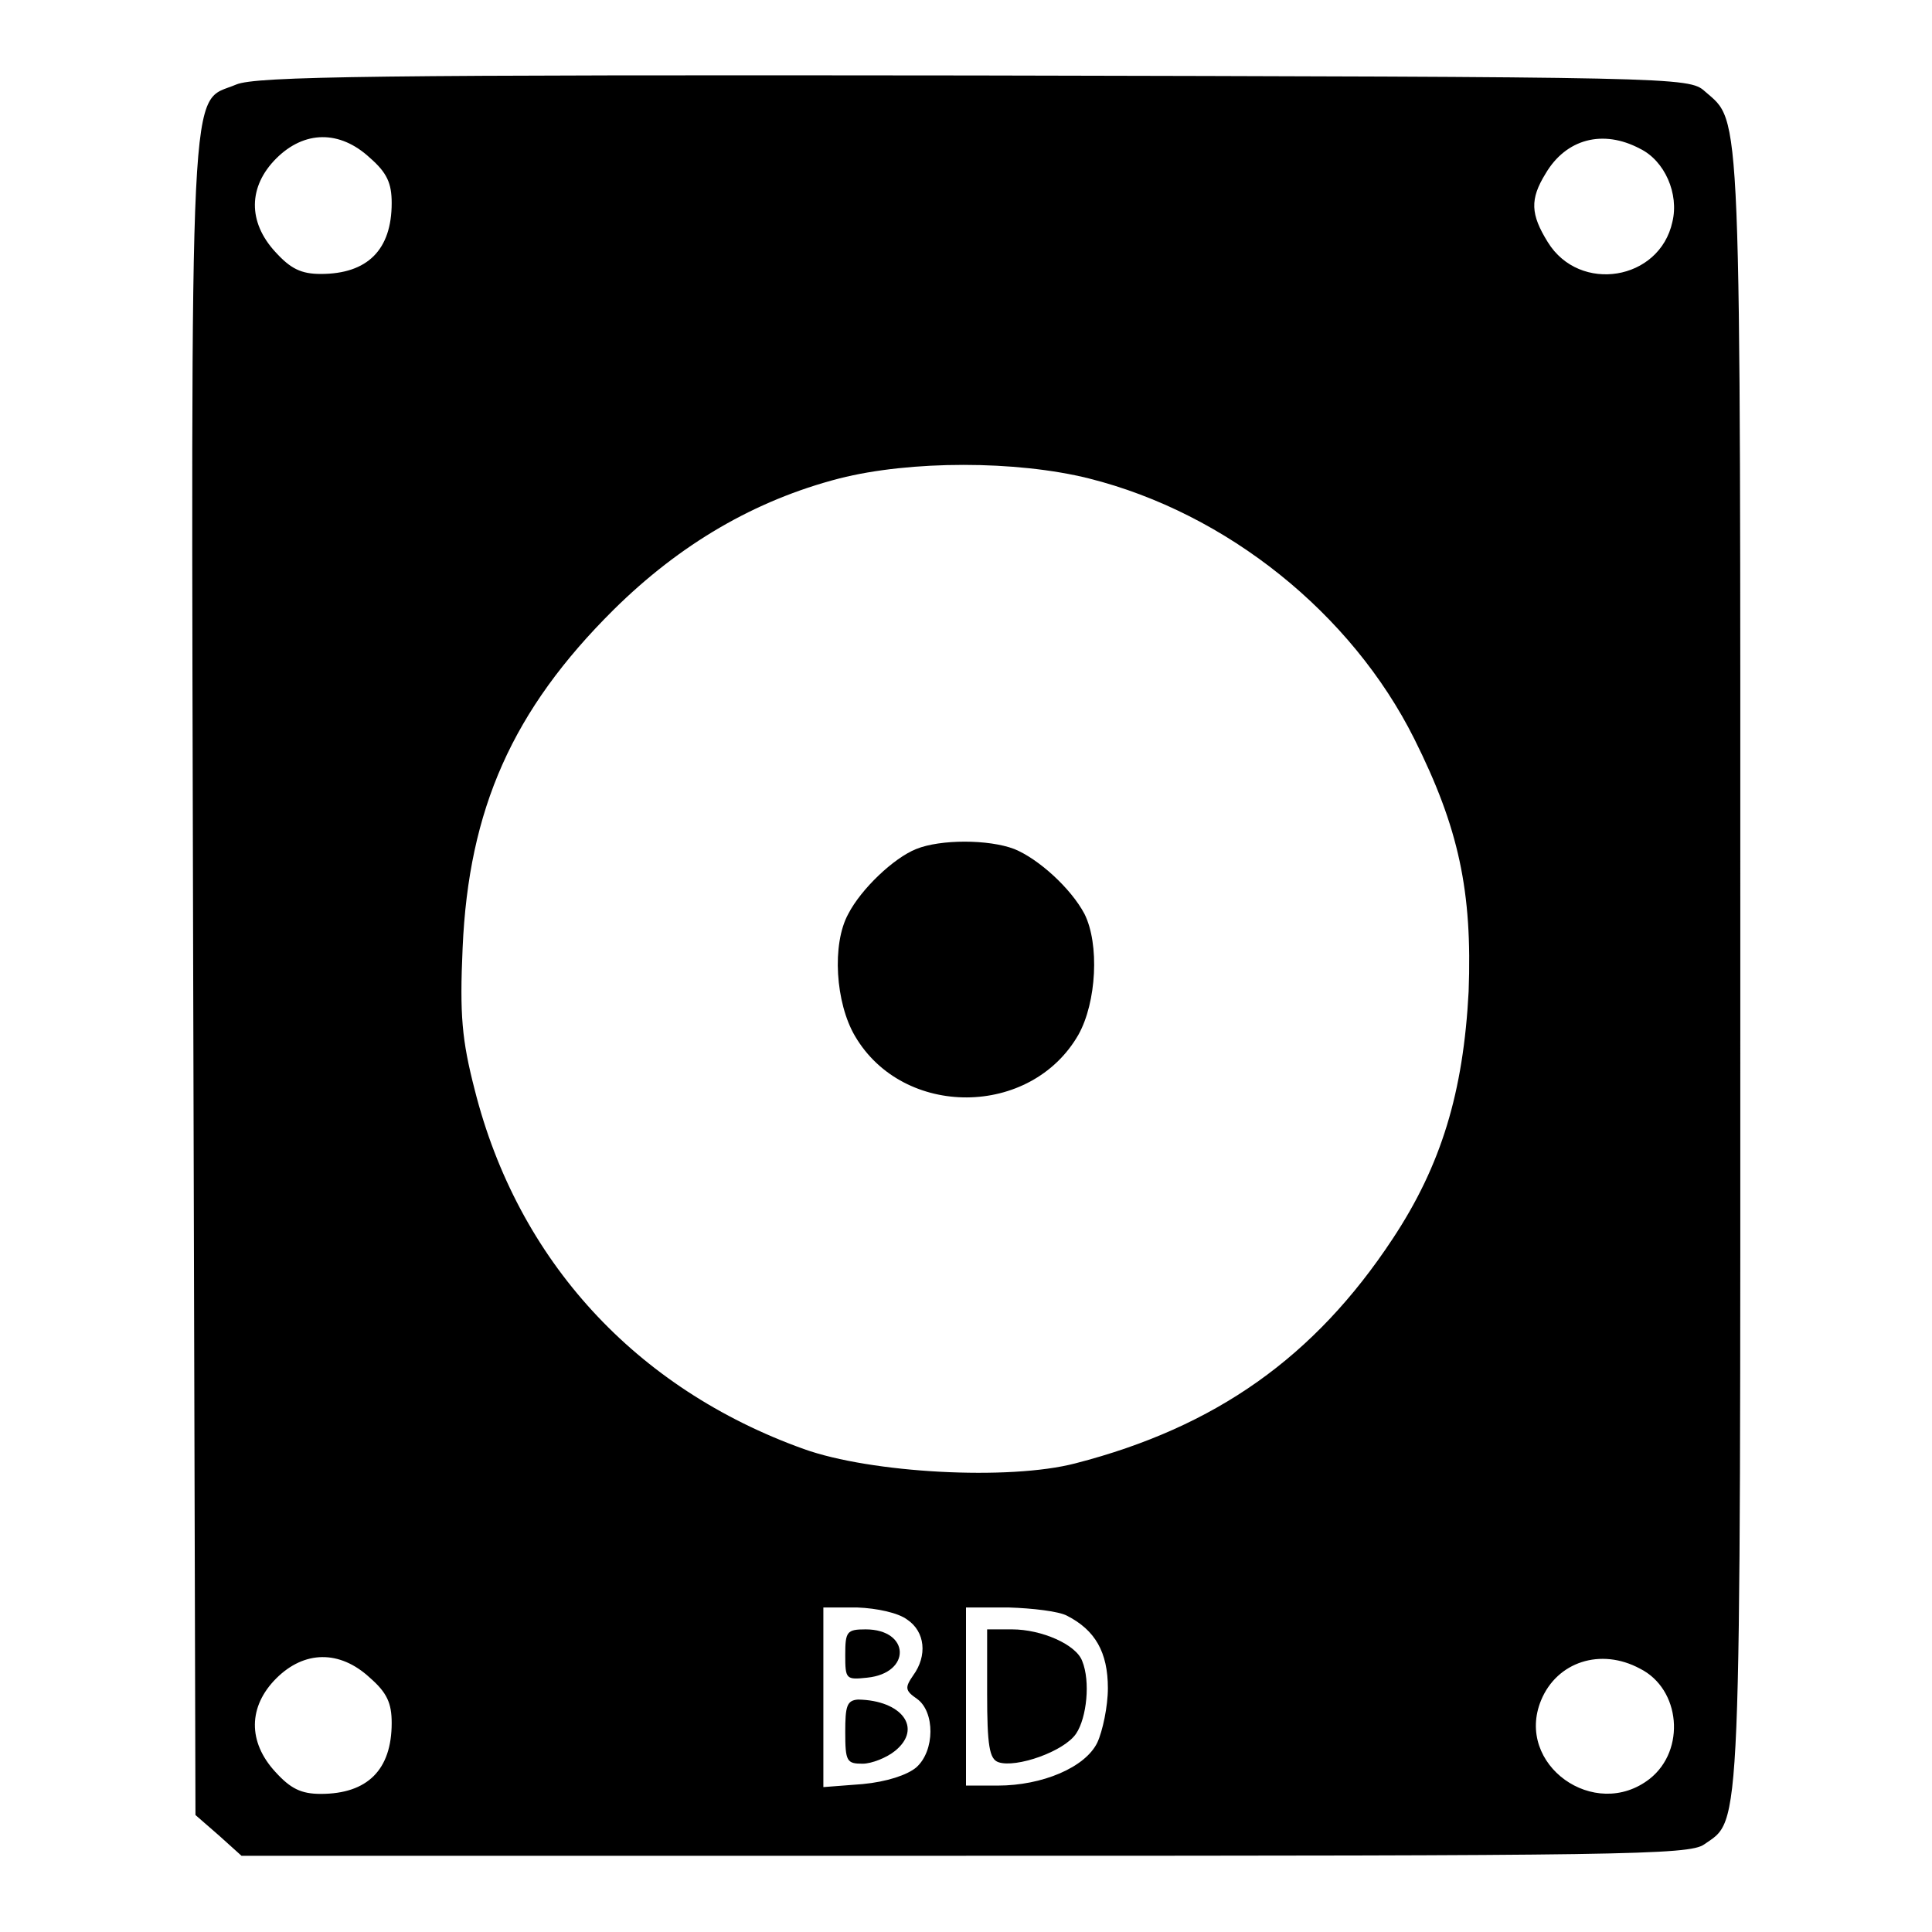
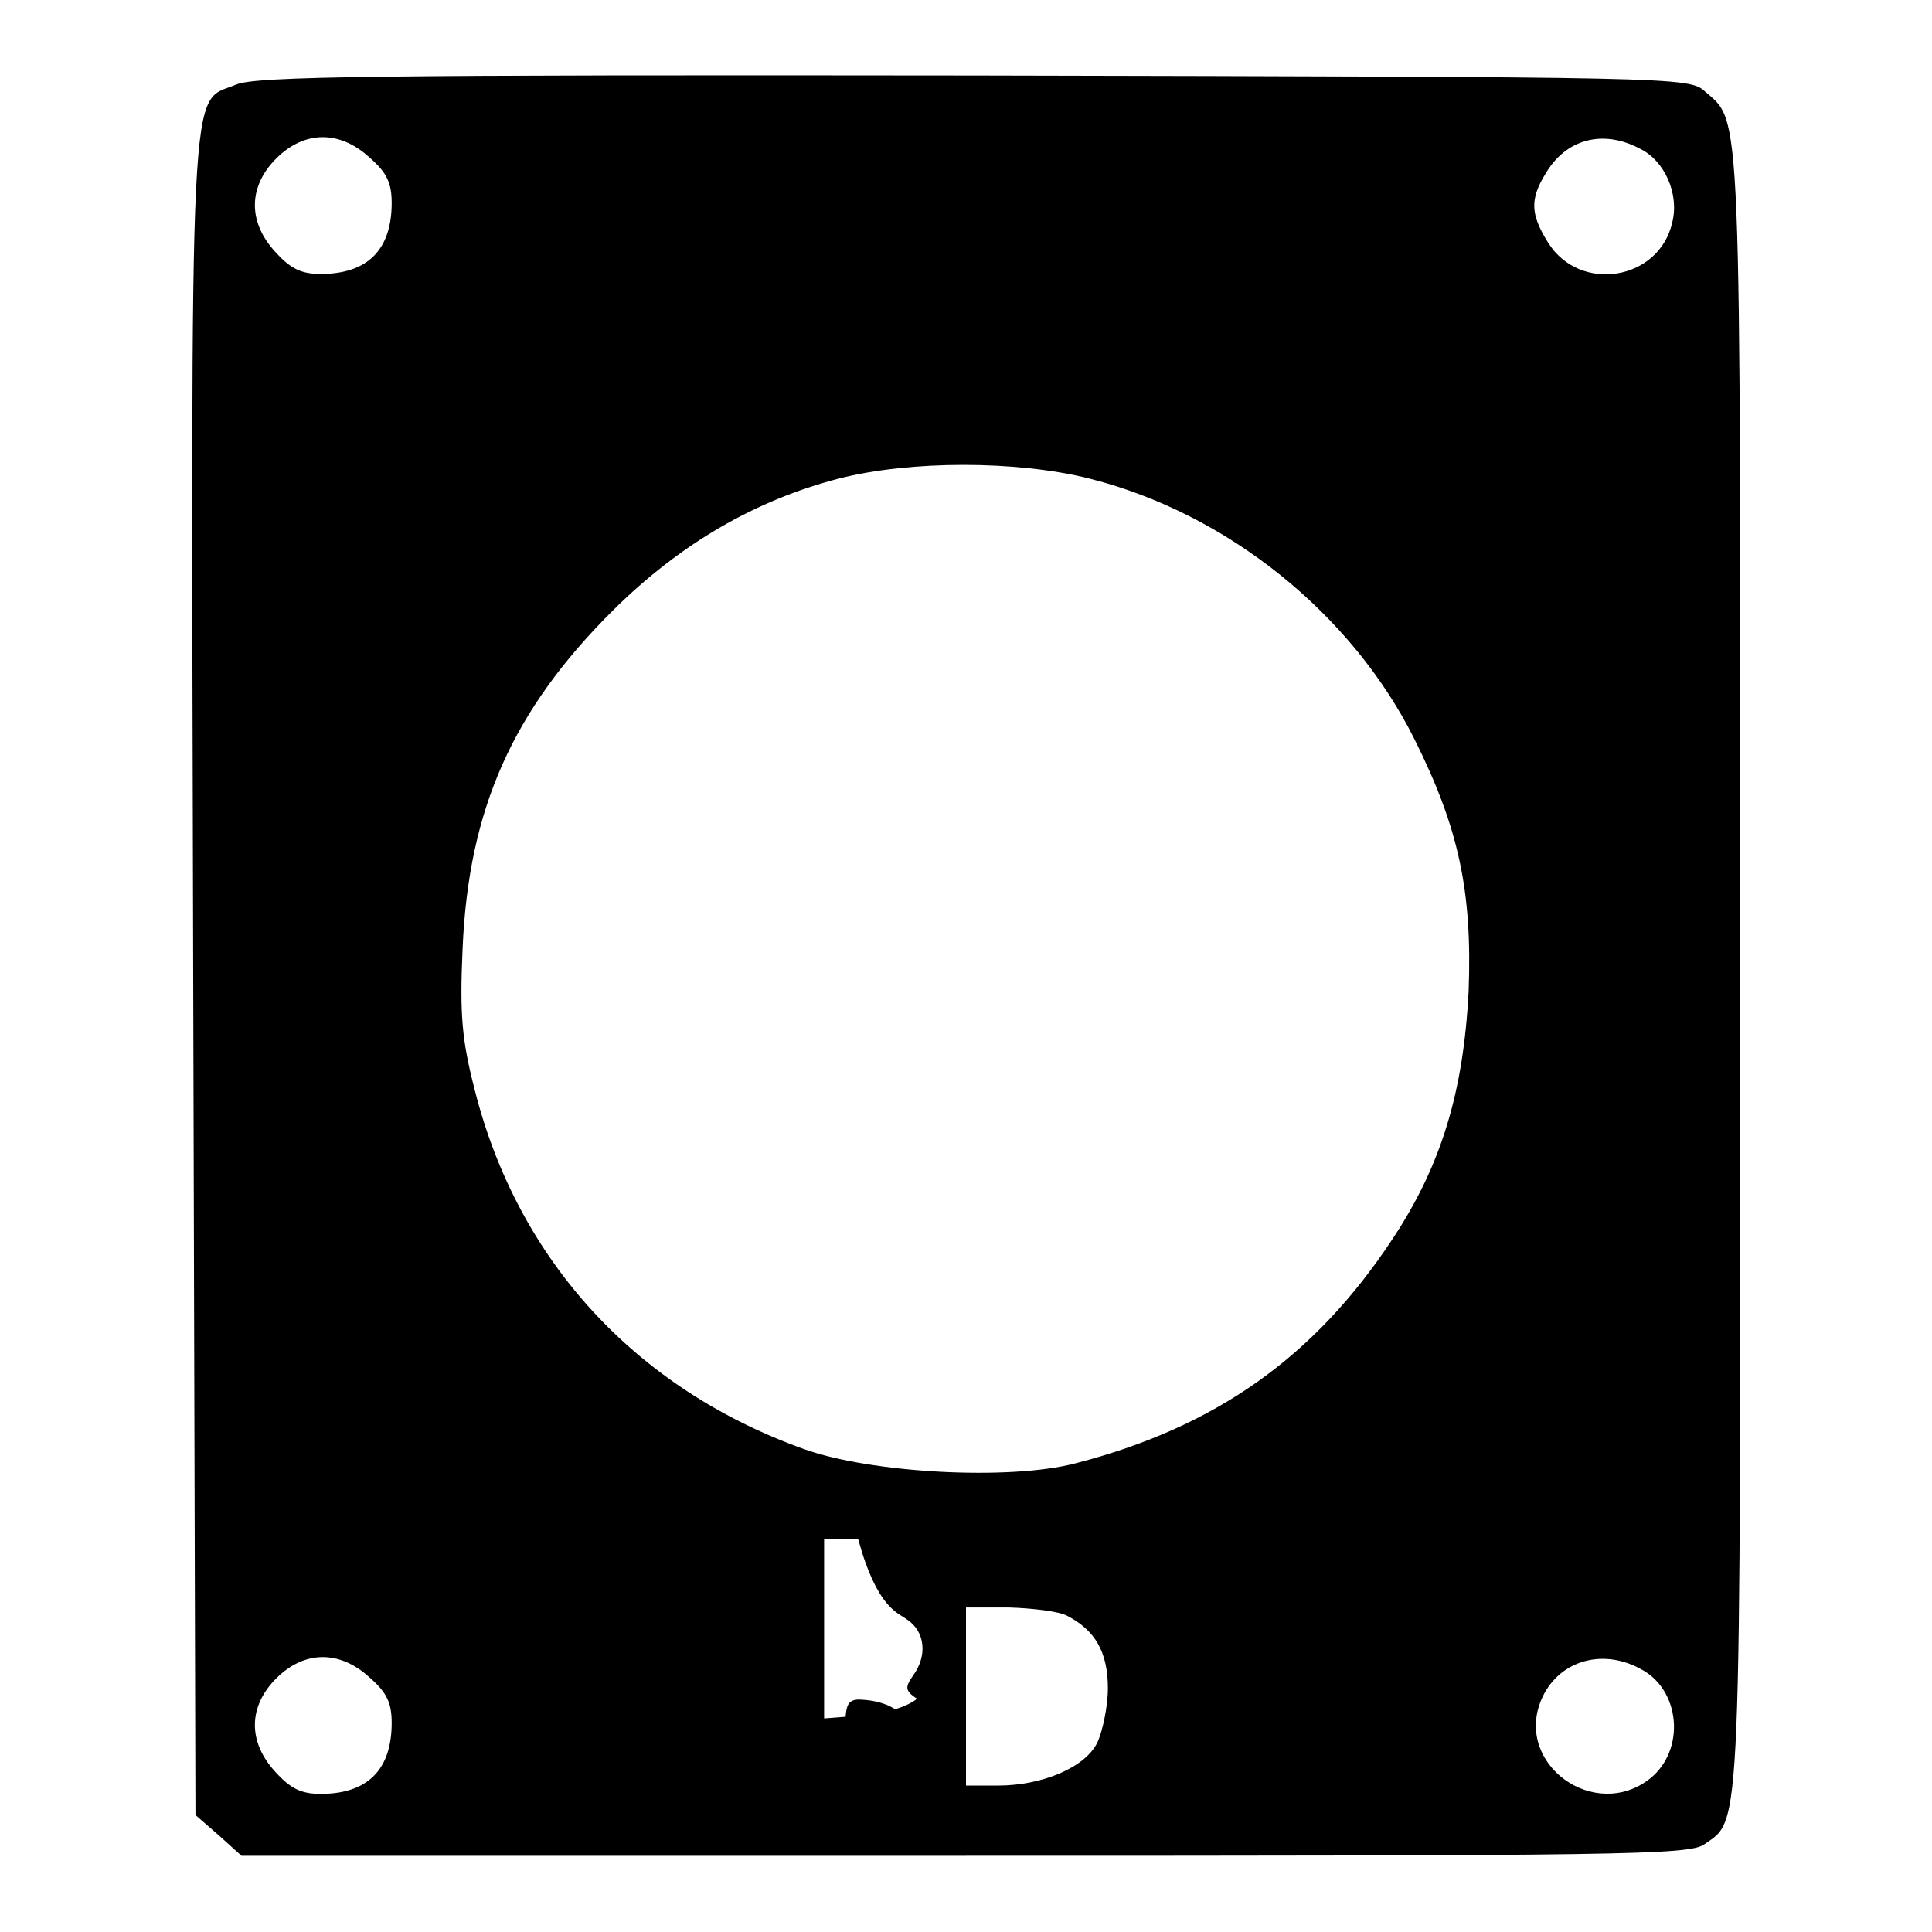
<svg xmlns="http://www.w3.org/2000/svg" version="1.1" x="0px" y="0px" viewBox="0 0 256 256" enable-background="new 0 0 256 256" xml:space="preserve">
  <g>
    <g>
-       <path fill="#000000" d="M31.3,11.2c-6.3,2.7-6-4.8-5.7,118.2l0.3,111.1l3.1,2.7l3,2.7h95.8c87.1,0,96-0.1,98-1.5  c5-3.5,4.8,0.6,4.8-116.1c0-116.1,0.2-111.9-4.7-116.2c-2.1-1.9-3.6-1.9-96.8-2.1C49.8,9.9,33.9,10.1,31.3,11.2z M49,20.9  c2.3,2,2.9,3.4,2.9,6c0,6.2-3.2,9.4-9.4,9.4c-2.6,0-4-0.7-6-2.9c-3.7-4-3.6-8.7,0.1-12.4C40.3,17.3,45,17.2,49,20.9z M217.3,19.7  c3.3,1.6,5.2,6,4.3,9.7c-1.7,7.8-12.3,9.5-16.5,2.7c-2.3-3.7-2.4-5.7-0.3-9.1C207.5,18.4,212.4,17.1,217.3,19.7z M144.3,63.4  c18.3,4.6,34.8,17.9,43.1,34.5c5.9,11.8,7.7,20.2,7.2,33.5c-0.7,13.3-3.6,23-10.1,32.8c-10.3,15.6-23.4,24.9-42,29.7  c-8.8,2.3-27.1,1.3-36-1.9c-22.3-8-37.9-25-43.6-47.6c-1.7-6.6-2-9.9-1.6-18.8c0.8-18.4,6.6-31.5,20-44.8  c8.8-8.7,18.7-14.5,29.9-17.4C120.6,61,134.7,61,144.3,63.4z M120.2,214.6c2.4,1.6,2.7,4.8,0.8,7.4c-1.1,1.6-1.1,2,0.5,3.1  c2.4,1.7,2.4,6.9-0.1,9.1c-1.2,1-3.9,1.9-7.1,2.2l-5.2,0.4v-11.9v-11.9h4.5C116.2,213.1,119,213.7,120.2,214.6z M141.4,214.1  c3.7,1.9,5.4,4.8,5.4,9.6c0,2.4-0.7,5.7-1.4,7.2c-1.6,3.3-7.3,5.7-13.2,5.7H128v-11.8v-11.8h5.7  C136.8,213.1,140.3,213.5,141.4,214.1z M49,222.3c2.3,2,2.9,3.4,2.9,6c0,6.2-3.2,9.4-9.4,9.4c-2.6,0-4-0.7-6-2.9  c-3.7-4-3.6-8.7,0.1-12.4C40.3,218.7,45,218.6,49,222.3z M217.3,221.1c5.4,2.7,6.1,10.8,1.3,14.6c-7.3,5.7-17.9-1.9-14.4-10.4  C206.3,220.2,212.1,218.3,217.3,221.1z" />
-       <path fill="#000000" d="M121.4,112.5c-3,1.2-7.3,5.3-9,8.6c-2.2,4-1.7,11.8,0.9,16.2c6.4,10.9,23.3,10.8,29.6-0.2  c2.4-4.3,2.8-12,0.8-16c-1.8-3.4-6.1-7.3-9.3-8.6C131,111.2,124.6,111.2,121.4,112.5z" />
-       <path fill="#000000" d="M112,219.3c0,3.2,0.1,3.3,2.9,3c5.9-0.6,5.7-6.4-0.2-6.4C112.2,215.9,112,216.2,112,219.3z" />
+       <path fill="#000000" d="M31.3,11.2c-6.3,2.7-6-4.8-5.7,118.2l0.3,111.1l3.1,2.7l3,2.7h95.8c87.1,0,96-0.1,98-1.5  c5-3.5,4.8,0.6,4.8-116.1c0-116.1,0.2-111.9-4.7-116.2c-2.1-1.9-3.6-1.9-96.8-2.1C49.8,9.9,33.9,10.1,31.3,11.2z M49,20.9  c2.3,2,2.9,3.4,2.9,6c0,6.2-3.2,9.4-9.4,9.4c-2.6,0-4-0.7-6-2.9c-3.7-4-3.6-8.7,0.1-12.4C40.3,17.3,45,17.2,49,20.9z M217.3,19.7  c3.3,1.6,5.2,6,4.3,9.7c-1.7,7.8-12.3,9.5-16.5,2.7c-2.3-3.7-2.4-5.7-0.3-9.1C207.5,18.4,212.4,17.1,217.3,19.7z M144.3,63.4  c18.3,4.6,34.8,17.9,43.1,34.5c5.9,11.8,7.7,20.2,7.2,33.5c-0.7,13.3-3.6,23-10.1,32.8c-10.3,15.6-23.4,24.9-42,29.7  c-8.8,2.3-27.1,1.3-36-1.9c-22.3-8-37.9-25-43.6-47.6c-1.7-6.6-2-9.9-1.6-18.8c0.8-18.4,6.6-31.5,20-44.8  c8.8-8.7,18.7-14.5,29.9-17.4C120.6,61,134.7,61,144.3,63.4z M120.2,214.6c2.4,1.6,2.7,4.8,0.8,7.4c-1.1,1.6-1.1,2,0.5,3.1  c-1.2,1-3.9,1.9-7.1,2.2l-5.2,0.4v-11.9v-11.9h4.5C116.2,213.1,119,213.7,120.2,214.6z M141.4,214.1  c3.7,1.9,5.4,4.8,5.4,9.6c0,2.4-0.7,5.7-1.4,7.2c-1.6,3.3-7.3,5.7-13.2,5.7H128v-11.8v-11.8h5.7  C136.8,213.1,140.3,213.5,141.4,214.1z M49,222.3c2.3,2,2.9,3.4,2.9,6c0,6.2-3.2,9.4-9.4,9.4c-2.6,0-4-0.7-6-2.9  c-3.7-4-3.6-8.7,0.1-12.4C40.3,218.7,45,218.6,49,222.3z M217.3,221.1c5.4,2.7,6.1,10.8,1.3,14.6c-7.3,5.7-17.9-1.9-14.4-10.4  C206.3,220.2,212.1,218.3,217.3,221.1z" />
      <path fill="#000000" d="M112,229.5c0,3.9,0.2,4.2,2.3,4.2c1.2,0,3.2-0.8,4.3-1.7c3.7-3,0.9-6.7-4.9-6.8  C112.2,225.3,112,226.1,112,229.5z" />
-       <path fill="#000000" d="M130.8,224.4c0,6.9,0.3,8.7,1.5,9.1c2.3,0.8,8.7-1.4,10.3-3.8c1.4-2.1,1.9-6.9,0.8-9.6  c-0.8-2.2-5.4-4.2-9.3-4.2h-3.3V224.4z" />
    </g>
  </g>
</svg>